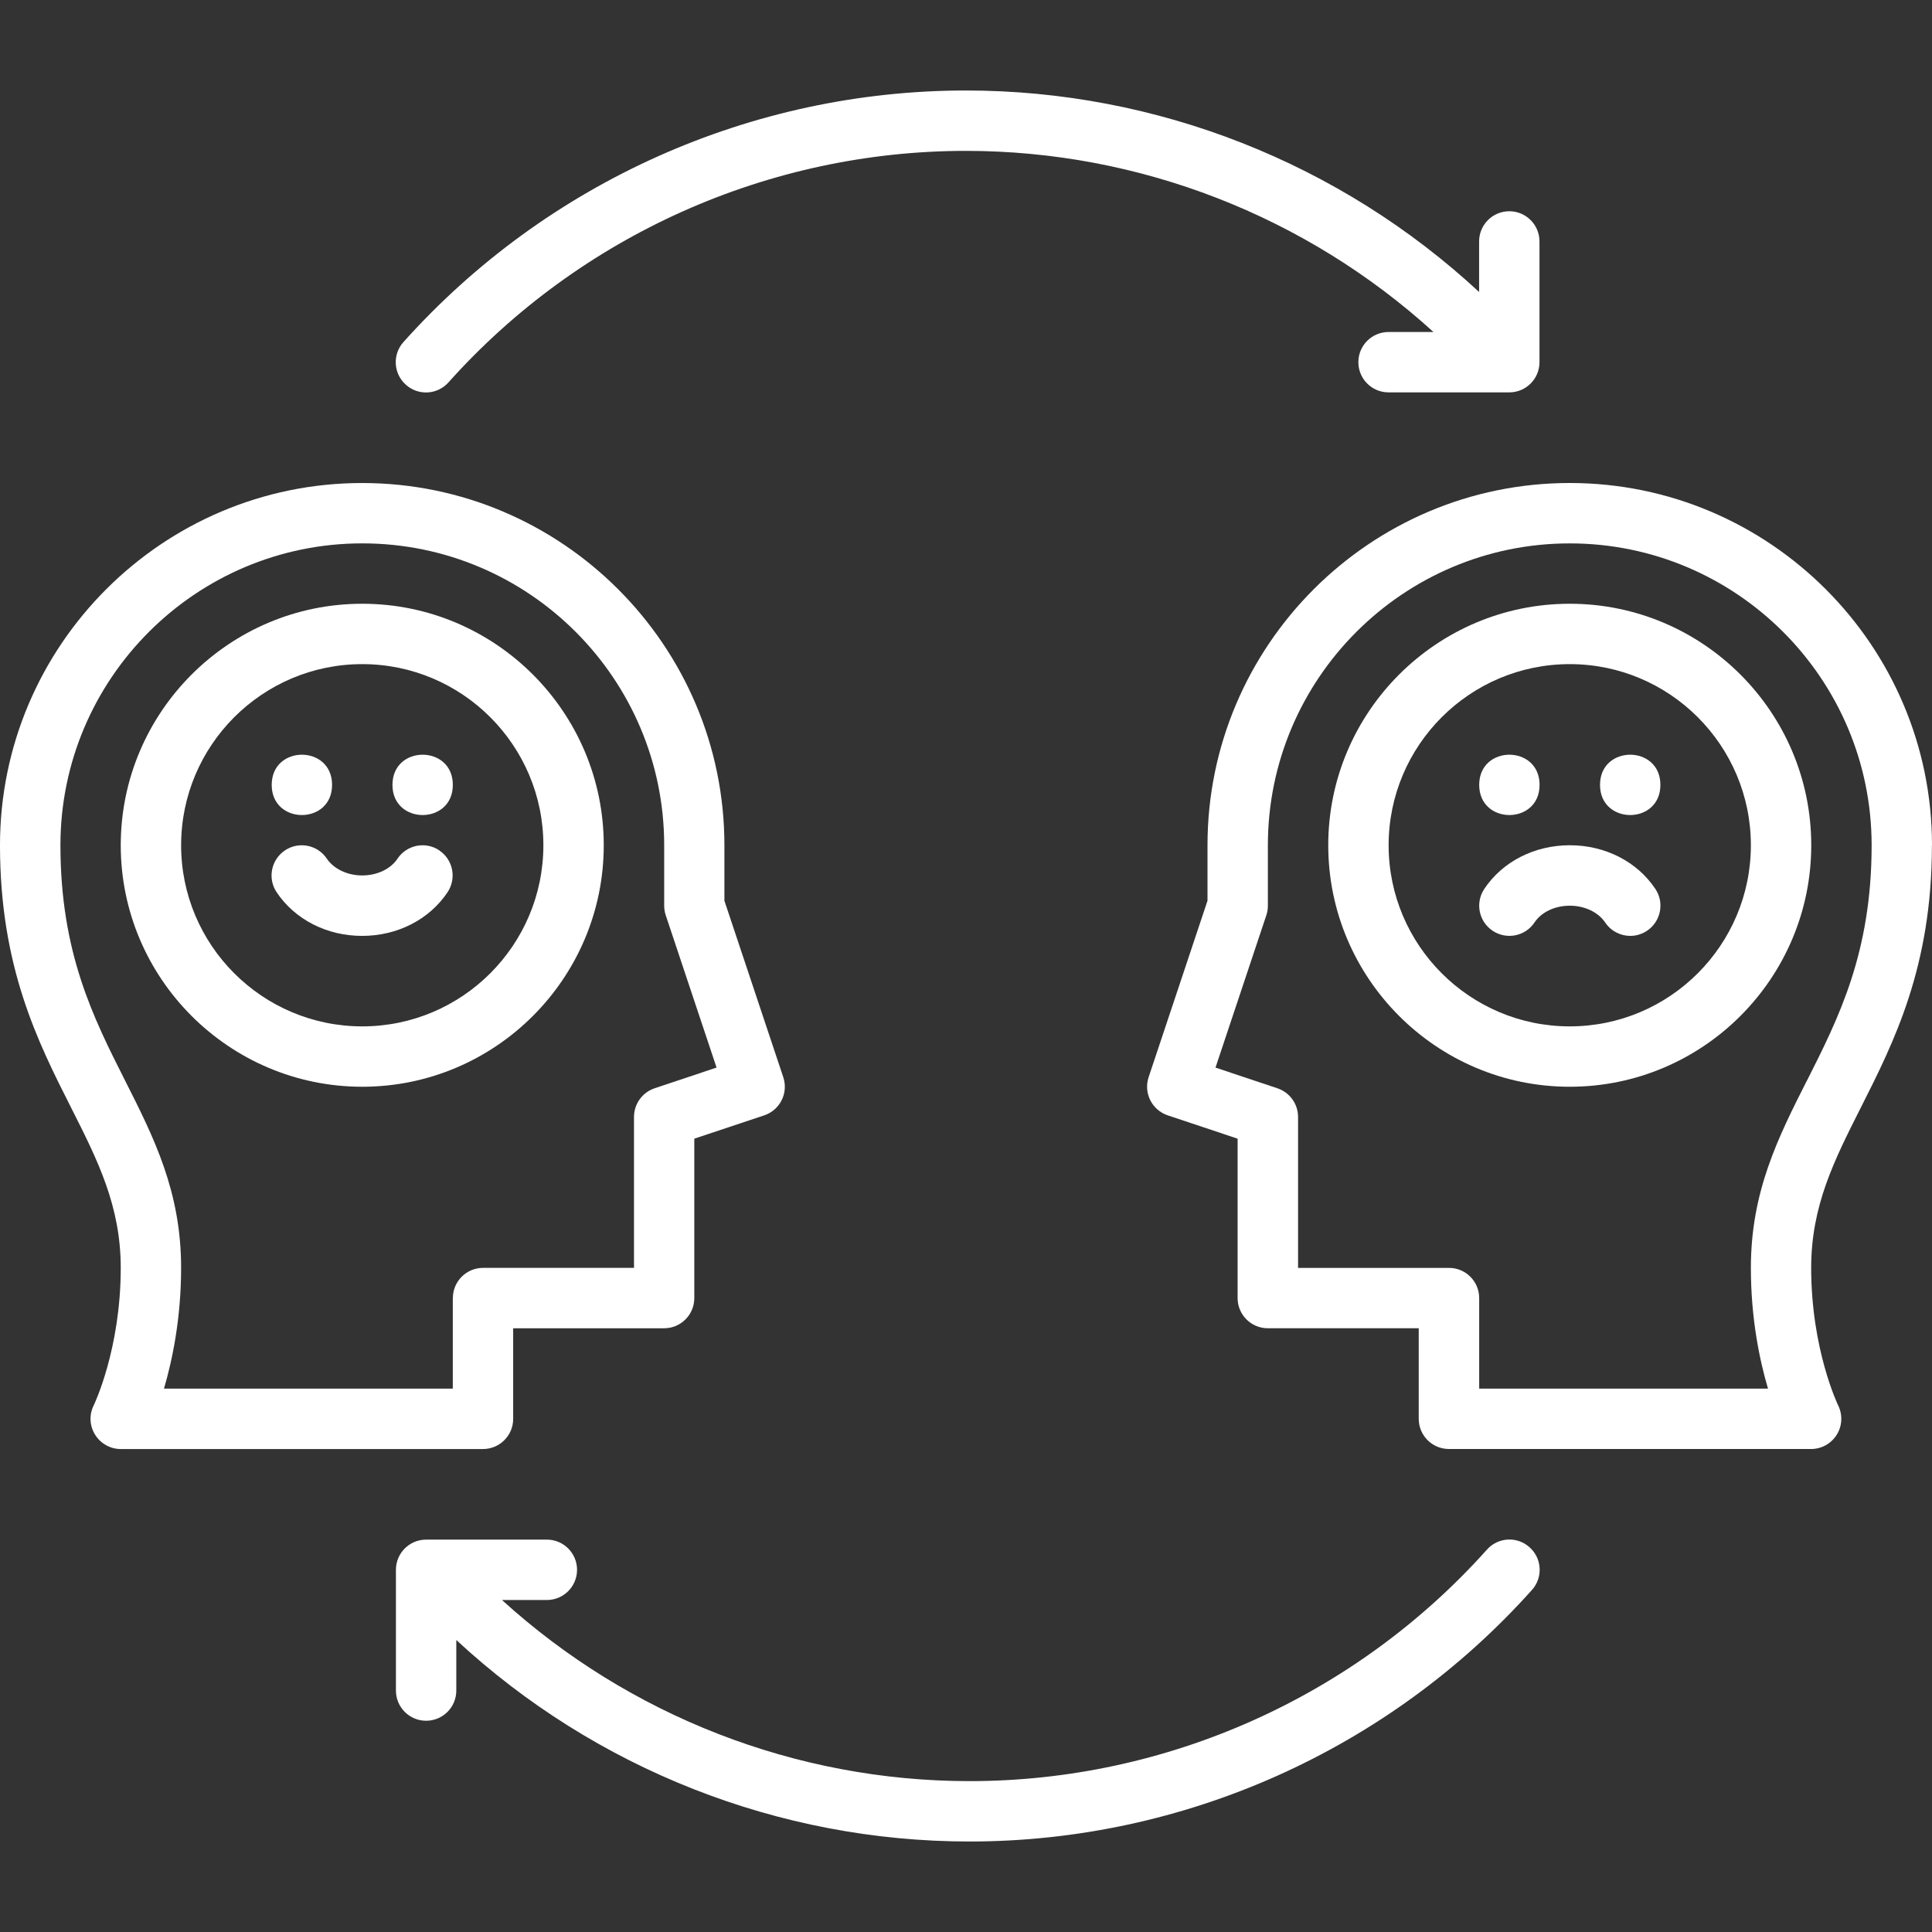
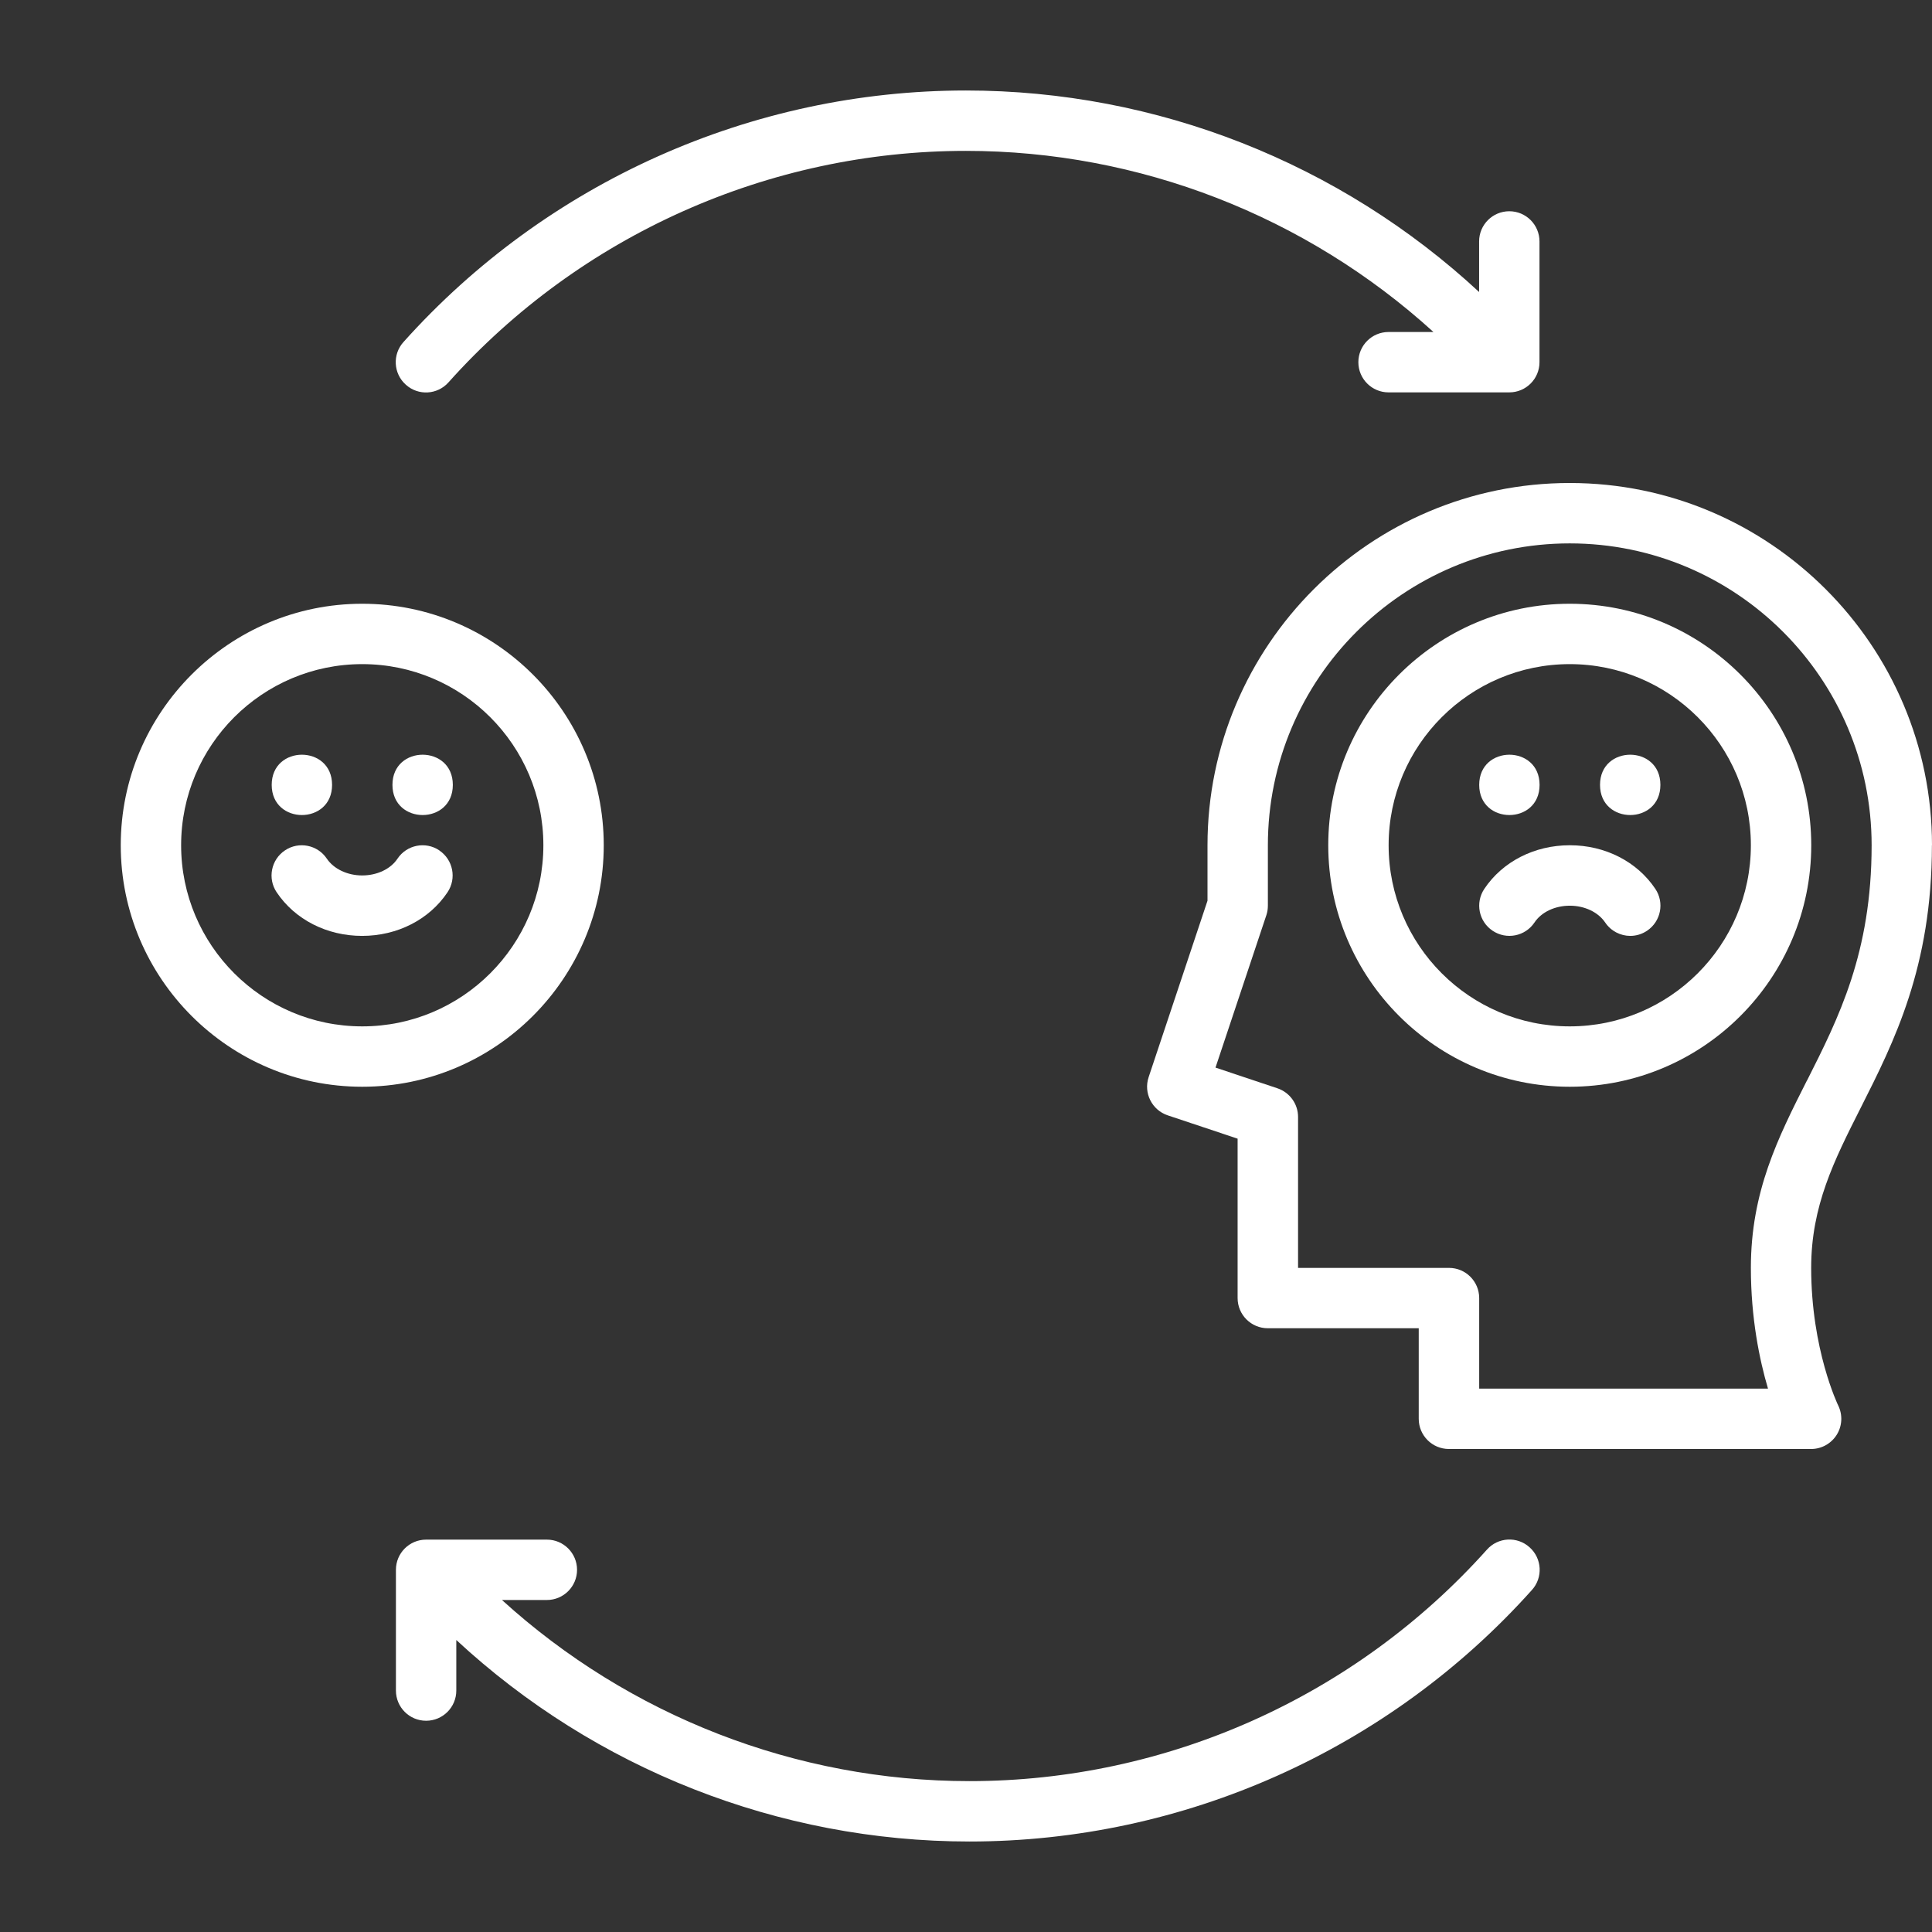
<svg xmlns="http://www.w3.org/2000/svg" width="1200pt" height="1200pt" version="1.1" viewBox="0 0 1200 1200">
  <rect x="0" y="0" width="1200" height="1200" fill="#333333" stroke="none" />
-   <path d="m318.74 881.26v-56.25h93.75c10.359 0 18.75-8.391 18.75-18.75v-99l43.406-14.484c9.844-3.281 15.141-13.875 11.859-23.719l-36.562-109.59v-34.453c0-124.03-100.97-225-225-225s-224.95 100.97-224.95 225c0 75.609 23.484 122.11 44.25 163.13 16.5 32.672 30.75 60.938 30.75 99.375 0 50.625-16.641 85.078-16.781 85.359-2.906 5.812-2.625 12.703 0.844 18.234 3.422 5.531 9.469 8.906 15.938 8.906h225c10.359 0 18.75-8.391 18.75-18.75zm-37.5-75v56.25h-179.39c5.25-17.906 10.641-43.828 10.641-75 0-47.438-16.875-80.859-34.781-116.3-19.781-39.141-40.172-79.547-40.172-146.21 0-103.41 84.094-187.5 187.5-187.5s187.5 84.094 187.5 187.5v37.5c0 2.016 0.328 4.031 0.938 5.906l31.594 94.688-38.438 12.844c-7.688 2.578-12.844 9.75-12.844 17.812v93.75h-93.75c-10.359 0-18.75 8.391-18.75 18.75z" fill="#fff" />
  <path d="m1200 525c0-124.03-100.97-225-225-225-124.08 0-225 100.97-225 225v34.453l-36.562 109.59c-3.281 9.844 2.062 20.438 11.859 23.719l43.406 14.484v99c0 10.359 8.391 18.75 18.75 18.75h93.75v56.25c0 10.359 8.391 18.75 18.75 18.75h225c6.469 0 12.469-3.375 15.891-8.859s3.75-12.375 0.891-18.188c-0.188-0.375-16.781-34.781-16.781-85.453 0-38.484 14.25-66.703 30.75-99.375 20.719-41.016 44.25-87.516 44.25-163.13zm-77.719 146.21c-17.906 35.438-34.781 68.906-34.781 116.3 0 31.172 5.344 57.094 10.641 75h-179.39v-56.25c0-10.359-8.391-18.75-18.75-18.75h-93.75v-93.75c0-8.062-5.156-15.234-12.844-17.812l-38.438-12.844 31.594-94.688c0.656-1.922 0.938-3.938 0.938-5.906v-37.5c0-103.41 84.094-187.5 187.5-187.5s187.5 84.094 187.5 187.5c0 66.656-20.438 107.11-40.172 146.21z" fill="#fff" />
  <path d="m375 525c0-82.688-67.312-150-150-150s-150 67.312-150 150 67.312 150 150 150 150-67.312 150-150zm-150 112.5c-62.062 0-112.5-50.438-112.5-112.5s50.438-112.5 112.5-112.5 112.5 50.438 112.5 112.5-50.438 112.5-112.5 112.5z" fill="#fff" />
  <path d="m272.9 528.19c-8.625-5.766-20.25-3.469-26.016 5.156-4.312 6.469-12.703 10.406-21.938 10.406-9.188 0-17.625-4.031-21.938-10.406-5.766-8.625-17.438-10.922-26.016-5.156-8.625 5.766-10.922 17.438-5.156 26.016 11.344 16.969 31.219 27.094 53.062 27.094 21.891 0 41.719-10.125 53.062-27.094 5.766-8.625 3.469-20.25-5.156-26.016z" fill="#fff" />
  <path d="m975 375c-82.688 0-150 67.312-150 150s67.312 150 150 150c82.734 0 150-67.312 150-150 0-82.734-67.312-150-150-150zm0 262.5c-62.062 0-112.5-50.438-112.5-112.5s50.438-112.5 112.5-112.5 112.5 50.438 112.5 112.5-50.438 112.5-112.5 112.5z" fill="#fff" />
  <path d="m975 525c-21.891 0-41.719 10.125-53.062 27.094-5.766 8.625-3.469 20.25 5.156 26.016s20.25 3.469 26.016-5.156c4.312-6.469 12.703-10.406 21.938-10.406s17.625 4.031 21.938 10.406c3.609 5.391 9.562 8.344 15.609 8.344 3.562 0 7.219-1.031 10.406-3.188 8.625-5.766 10.922-17.438 5.156-26.016-11.344-16.969-31.219-27.094-53.062-27.094z" fill="#fff" />
  <path d="m252.1 238.97c7.688 6.938 19.594 6.281 26.484-1.5 81.75-91.359 198.94-143.76 321.37-143.76 107.72 0 211.31 40.547 290.39 112.5h-27.891c-10.359 0-18.75 8.391-18.75 18.75s8.391 18.75 18.75 18.75h75c10.359 0 18.75-8.391 18.75-18.75v-75c0-10.359-8.391-18.75-18.75-18.75s-18.75 8.391-18.75 18.75v31.406c-86.297-80.016-200.21-125.16-318.74-125.16-133.13 0-260.44 56.953-349.36 156.24-6.938 7.688-6.281 19.594 1.453 26.484z" fill="#fff" />
  <path d="m950.02 961.03c-7.688-6.938-19.594-6.281-26.484 1.5-81.75 91.359-198.94 143.76-321.37 143.76-107.72 0-211.31-40.547-290.39-112.5h27.891c10.359 0 18.75-8.391 18.75-18.75s-8.391-18.75-18.75-18.75h-75c-10.359 0-18.75 8.391-18.75 18.75v75c0 10.359 8.391 18.75 18.75 18.75 10.359 0 18.75-8.391 18.75-18.75v-31.406c86.297 80.016 200.21 125.16 318.74 125.16 133.13 0 260.44-56.953 349.36-156.24 6.938-7.688 6.281-19.594-1.453-26.484z" fill="#fff" />
  <path d="m956.26 487.5c0 24.984-37.5 24.984-37.5 0s37.5-24.984 37.5 0" fill="#fff" />
  <path d="m1031.3 487.5c0 24.984-37.5 24.984-37.5 0s37.5-24.984 37.5 0" fill="#fff" />
  <path d="m206.26 487.5c0 24.984-37.5 24.984-37.5 0s37.5-24.984 37.5 0" fill="#fff" />
  <path d="m281.26 487.5c0 24.984-37.5 24.984-37.5 0s37.5-24.984 37.5 0" fill="#fff" />
</svg>